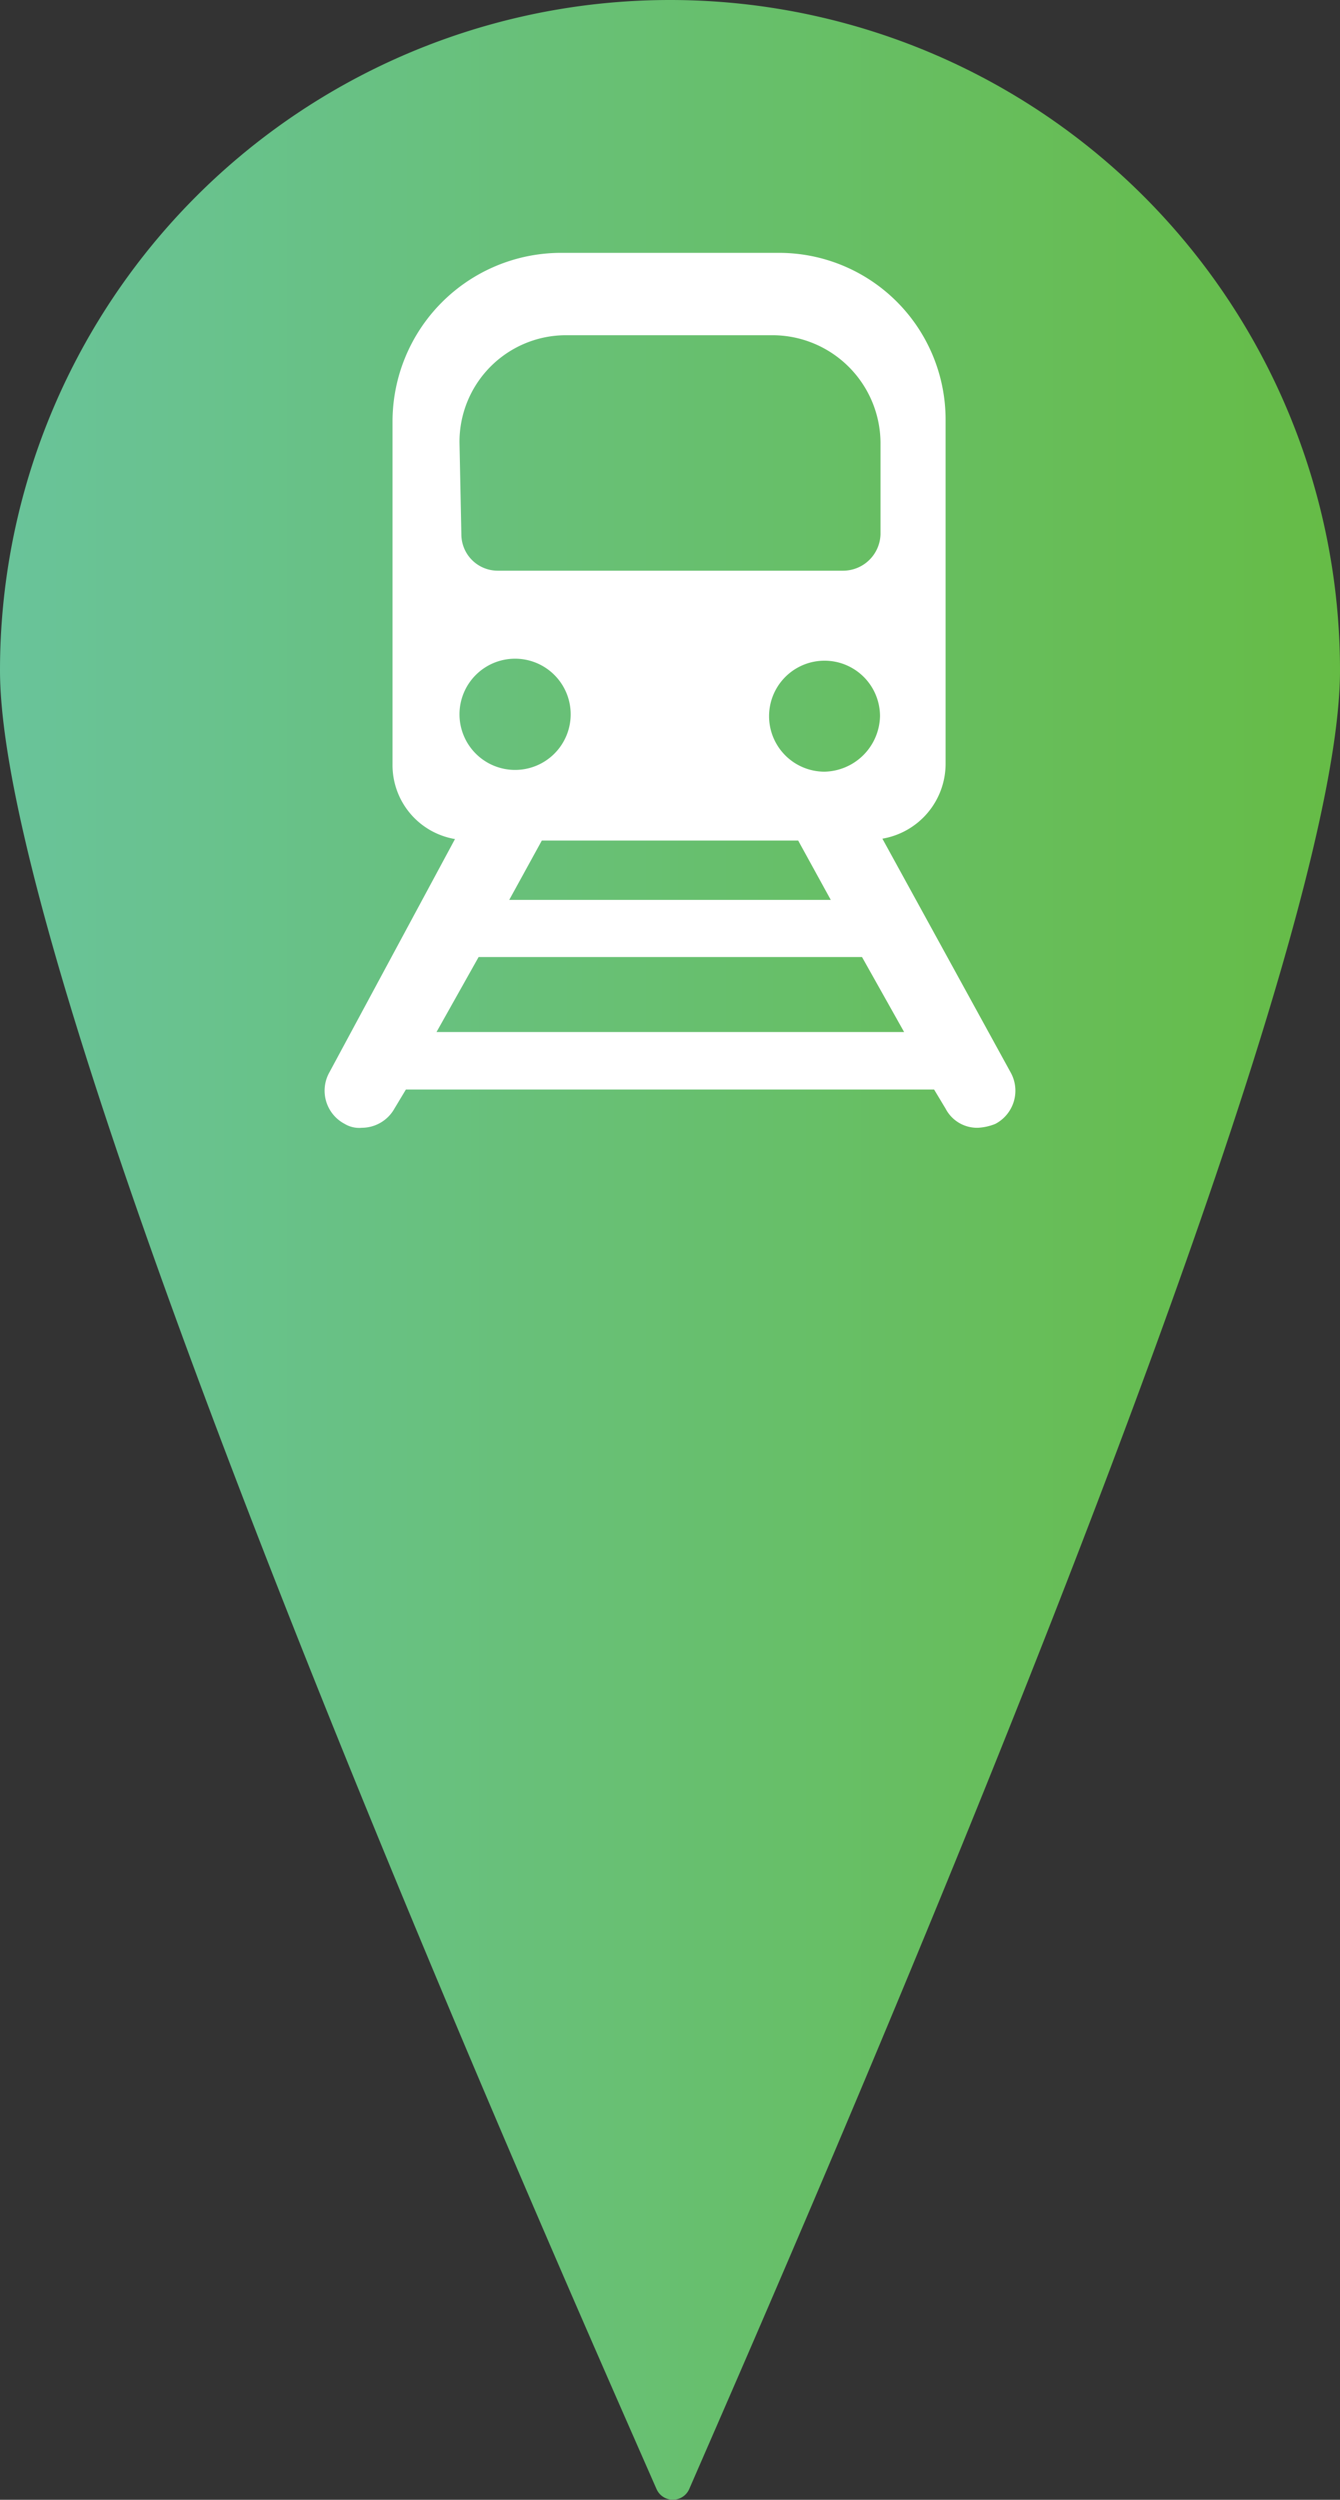
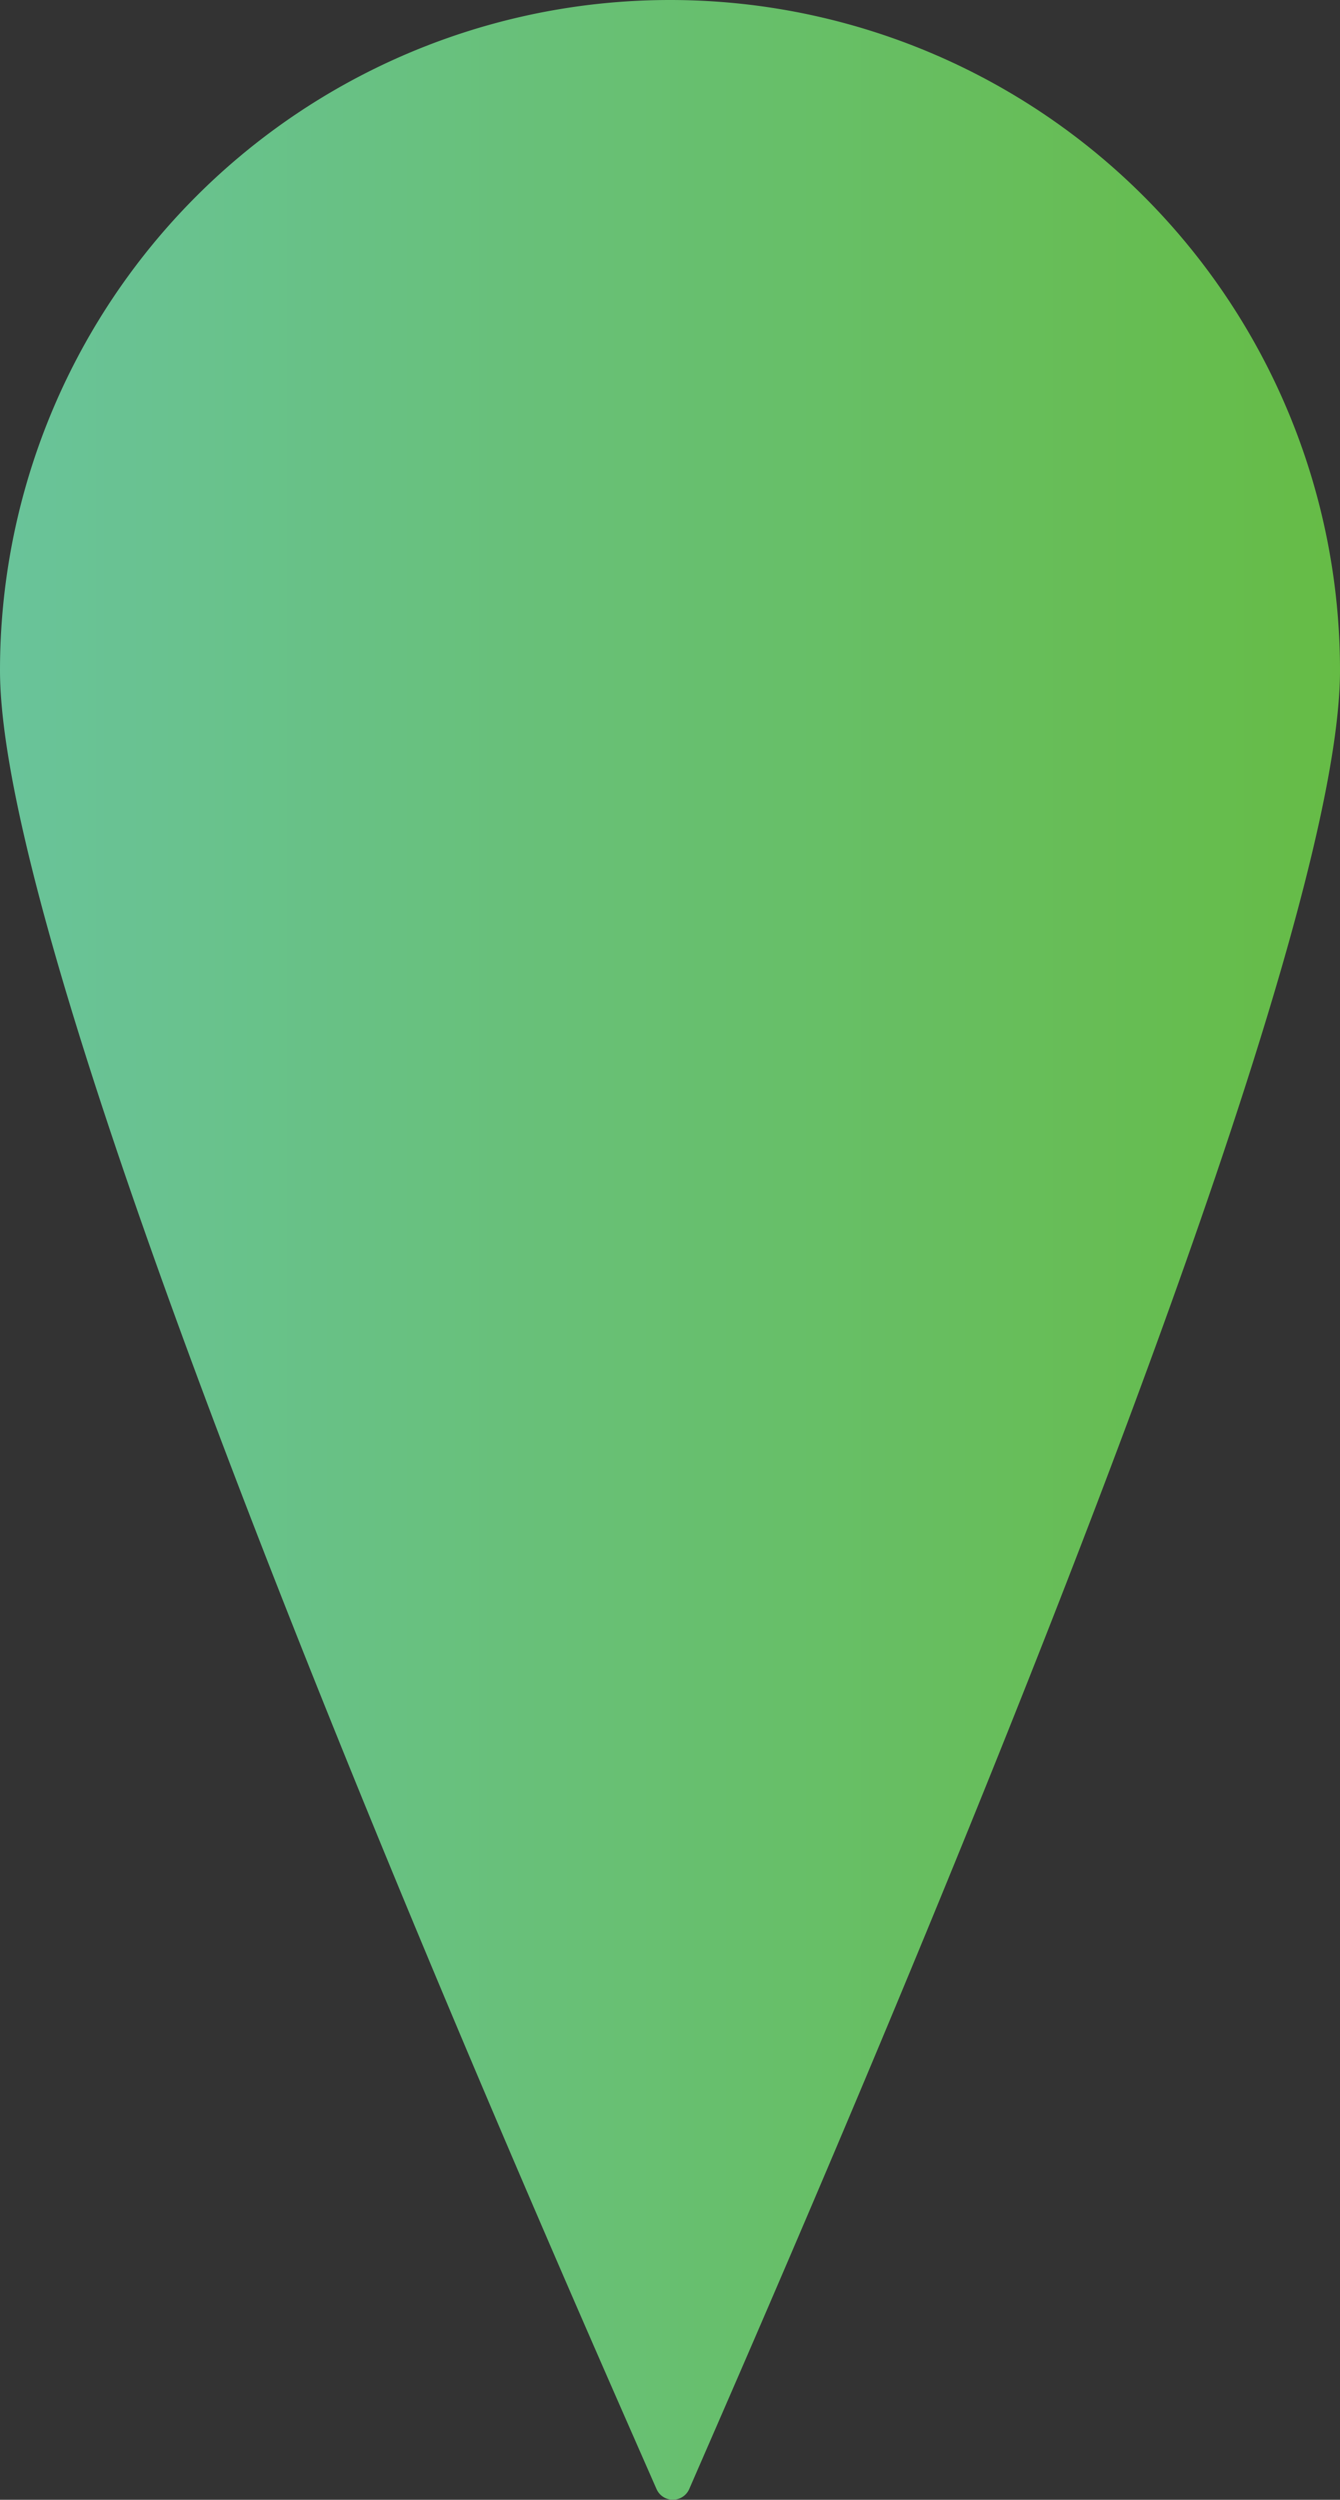
<svg xmlns="http://www.w3.org/2000/svg" viewBox="0 0 107.26 200">
  <rect x="0" y="0" width="107.26" height="200" fill="#333333" stroke="none" />
  <defs>
    <style>.cls-1{fill:url(#linear-gradient);}.cls-2{fill:#fff;}</style>
    <linearGradient id="linear-gradient" y1="100" x2="107.26" y2="100" gradientUnits="userSpaceOnUse">
      <stop offset="0" stop-color="#69c39a" />
      <stop offset="1" stop-color="#66bc46" />
    </linearGradient>
  </defs>
  <g id="Layer_2" data-name="Layer 2">
    <g id="Layer_1-2" data-name="Layer 1">
      <path class="cls-1" d="M107.26,53.63c0,26.86-43.91,126.7-52.09,145.51a1.43,1.43,0,0,1-2.62,0C44.3,180.34,0,80.49,0,53.63a53.63,53.63,0,0,1,107.26,0Z" />
      <g id="Layer_1-3" data-name="Layer 1">
-         <path class="cls-2" d="M80.89,85.79,70.63,67.1a6.08,6.08,0,0,0,5.06-6V33.56A13.34,13.34,0,0,0,62.36,20.23H44.9A13.5,13.5,0,0,0,31.42,33.71V61.13a6,6,0,0,0,5,6L26.37,85.79a3,3,0,0,0,1.22,4.13,2.26,2.26,0,0,0,1.38.31,3,3,0,0,0,2.6-1.53l.92-1.53H74.77l.92,1.53a2.84,2.84,0,0,0,2.6,1.53,4.3,4.3,0,0,0,1.38-.31A3,3,0,0,0,80.89,85.79ZM66.5,72H40.76l2.61-4.75H63.89ZM66,61.74a4.44,4.44,0,1,1,4.44-4.44A4.54,4.54,0,0,1,66,61.74ZM36.78,35.39a8.53,8.53,0,0,1,8.43-8.57H61.9a8.66,8.66,0,0,1,8.58,8.57v7.36a3,3,0,0,1-3.06,2.91H39.84a2.91,2.91,0,0,1-2.91-2.91l-.15-7.36ZM41.22,52.7a4.45,4.45,0,1,1-4.44,4.44A4.45,4.45,0,0,1,41.22,52.7ZM34.94,82.57l3.37-6H69l3.37,6Z" />
-       </g>
+         </g>
    </g>
  </g>
</svg>